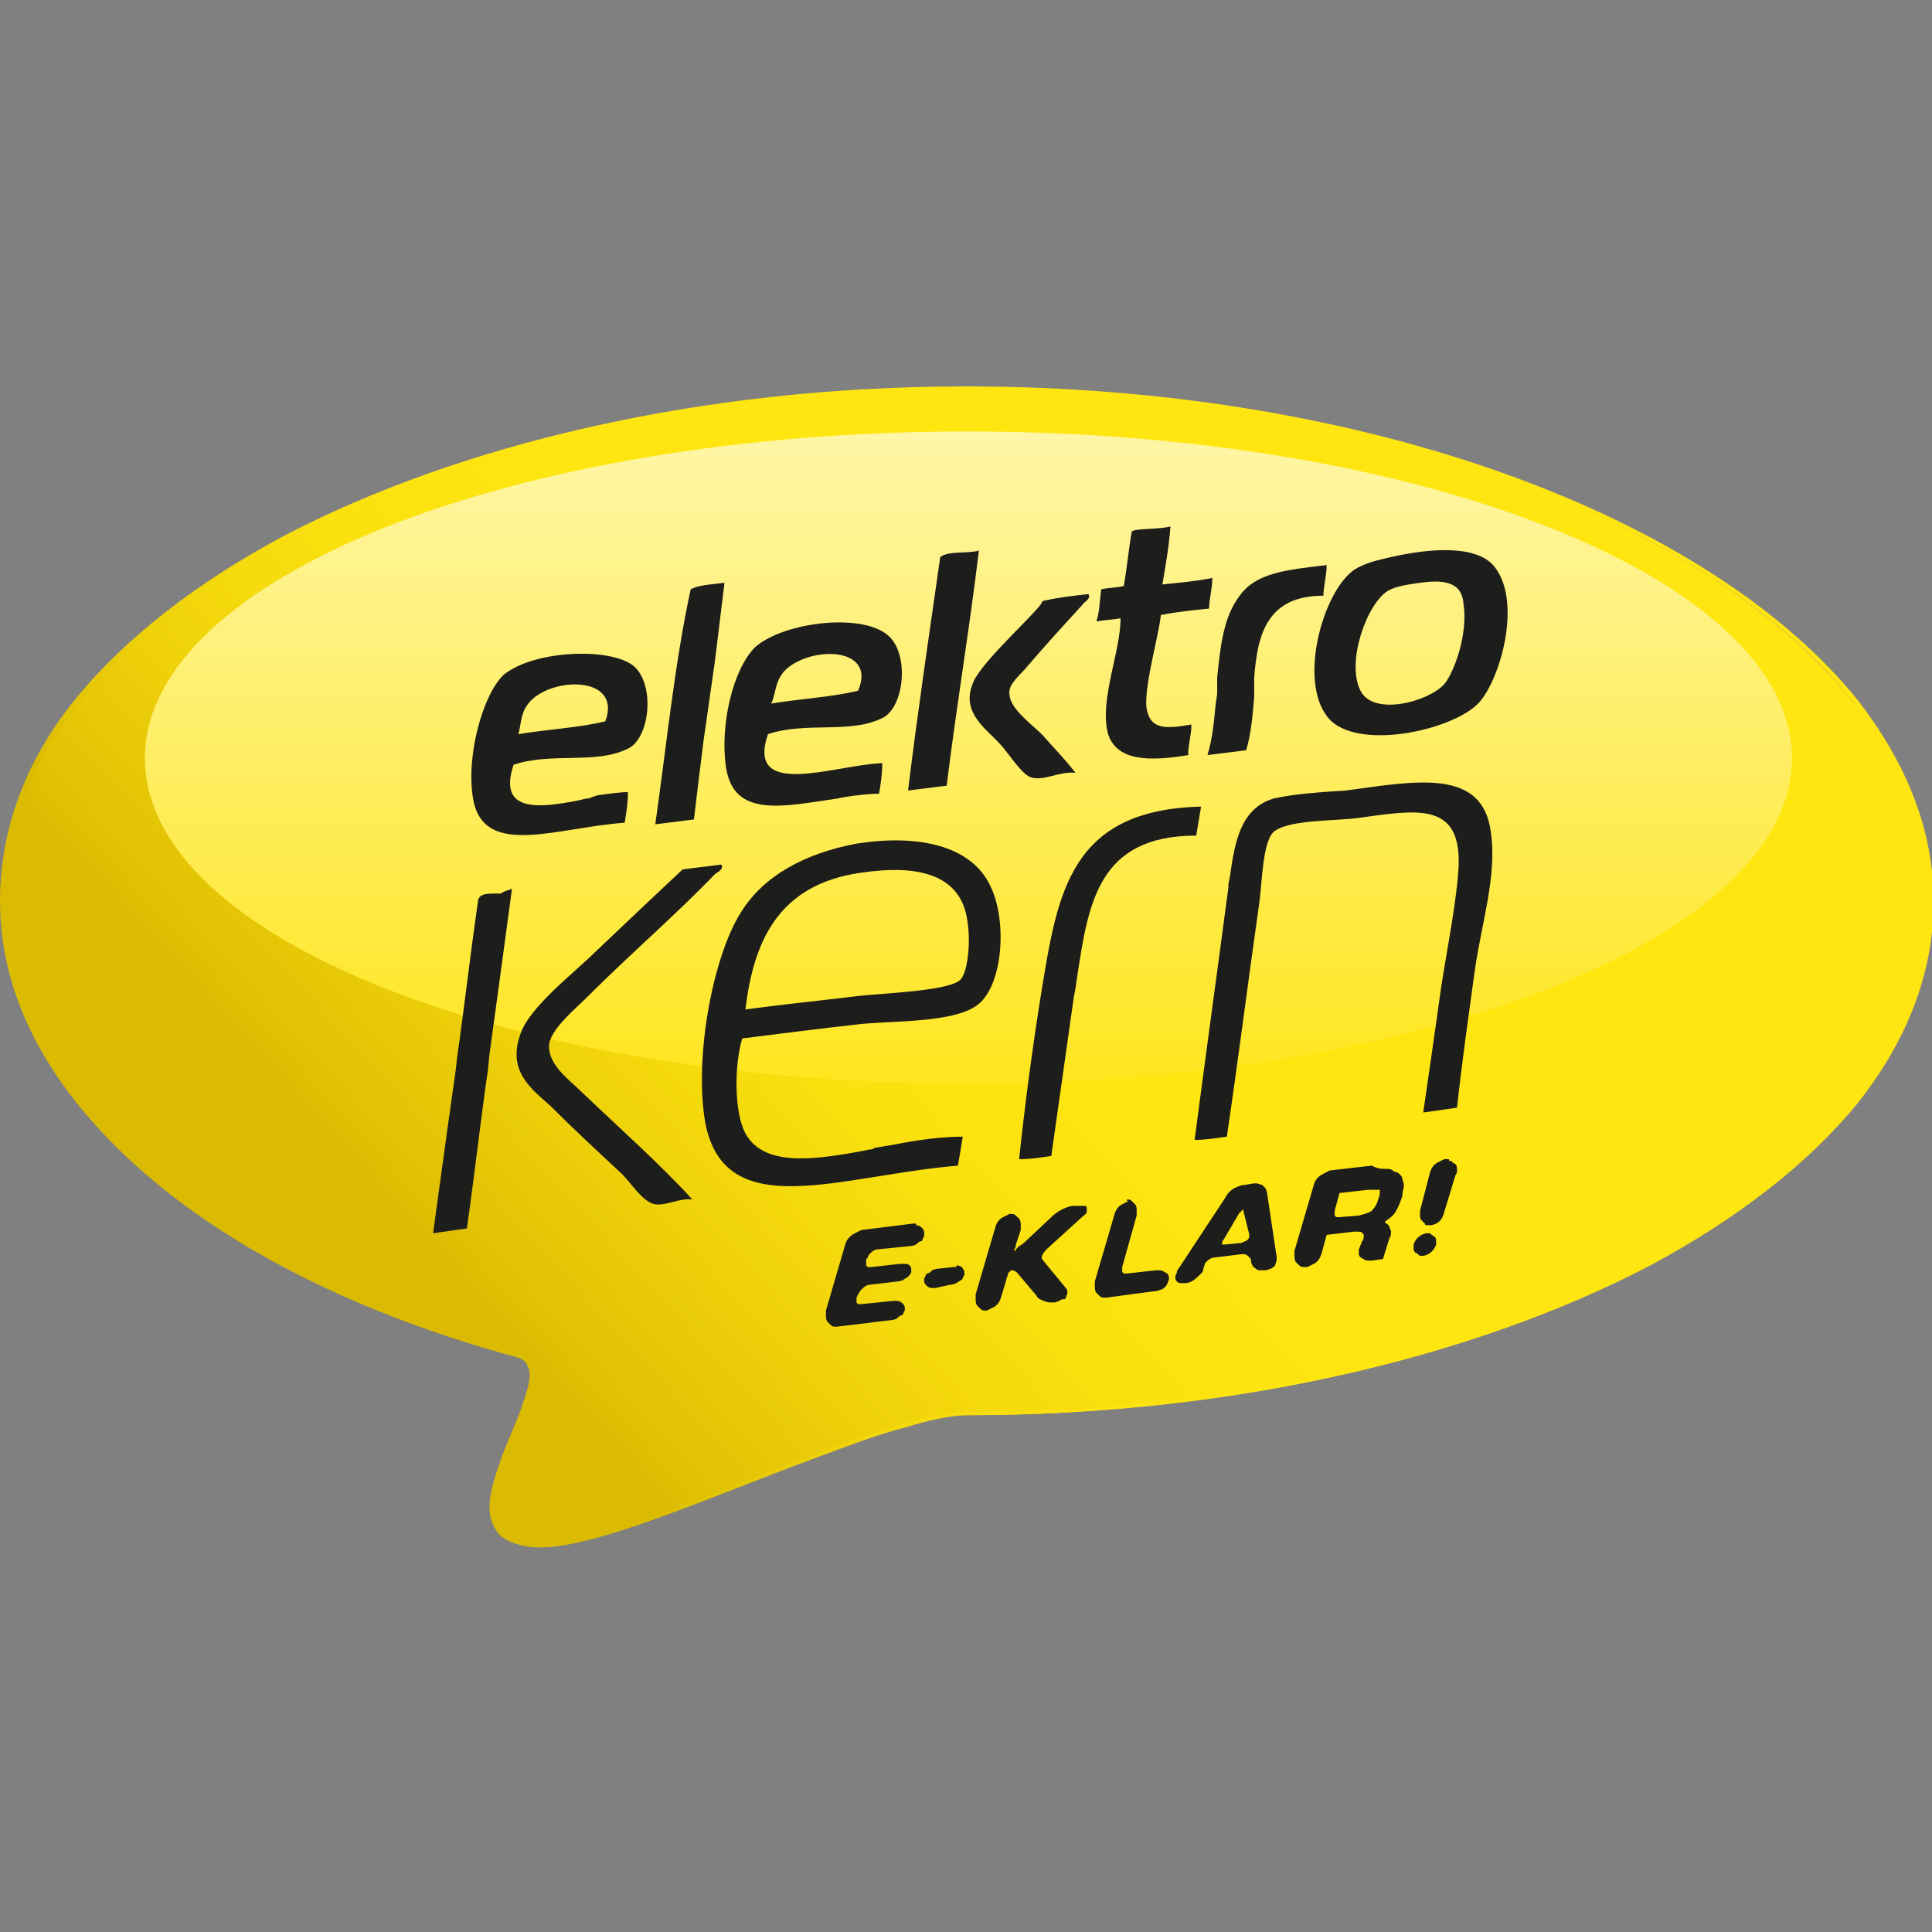
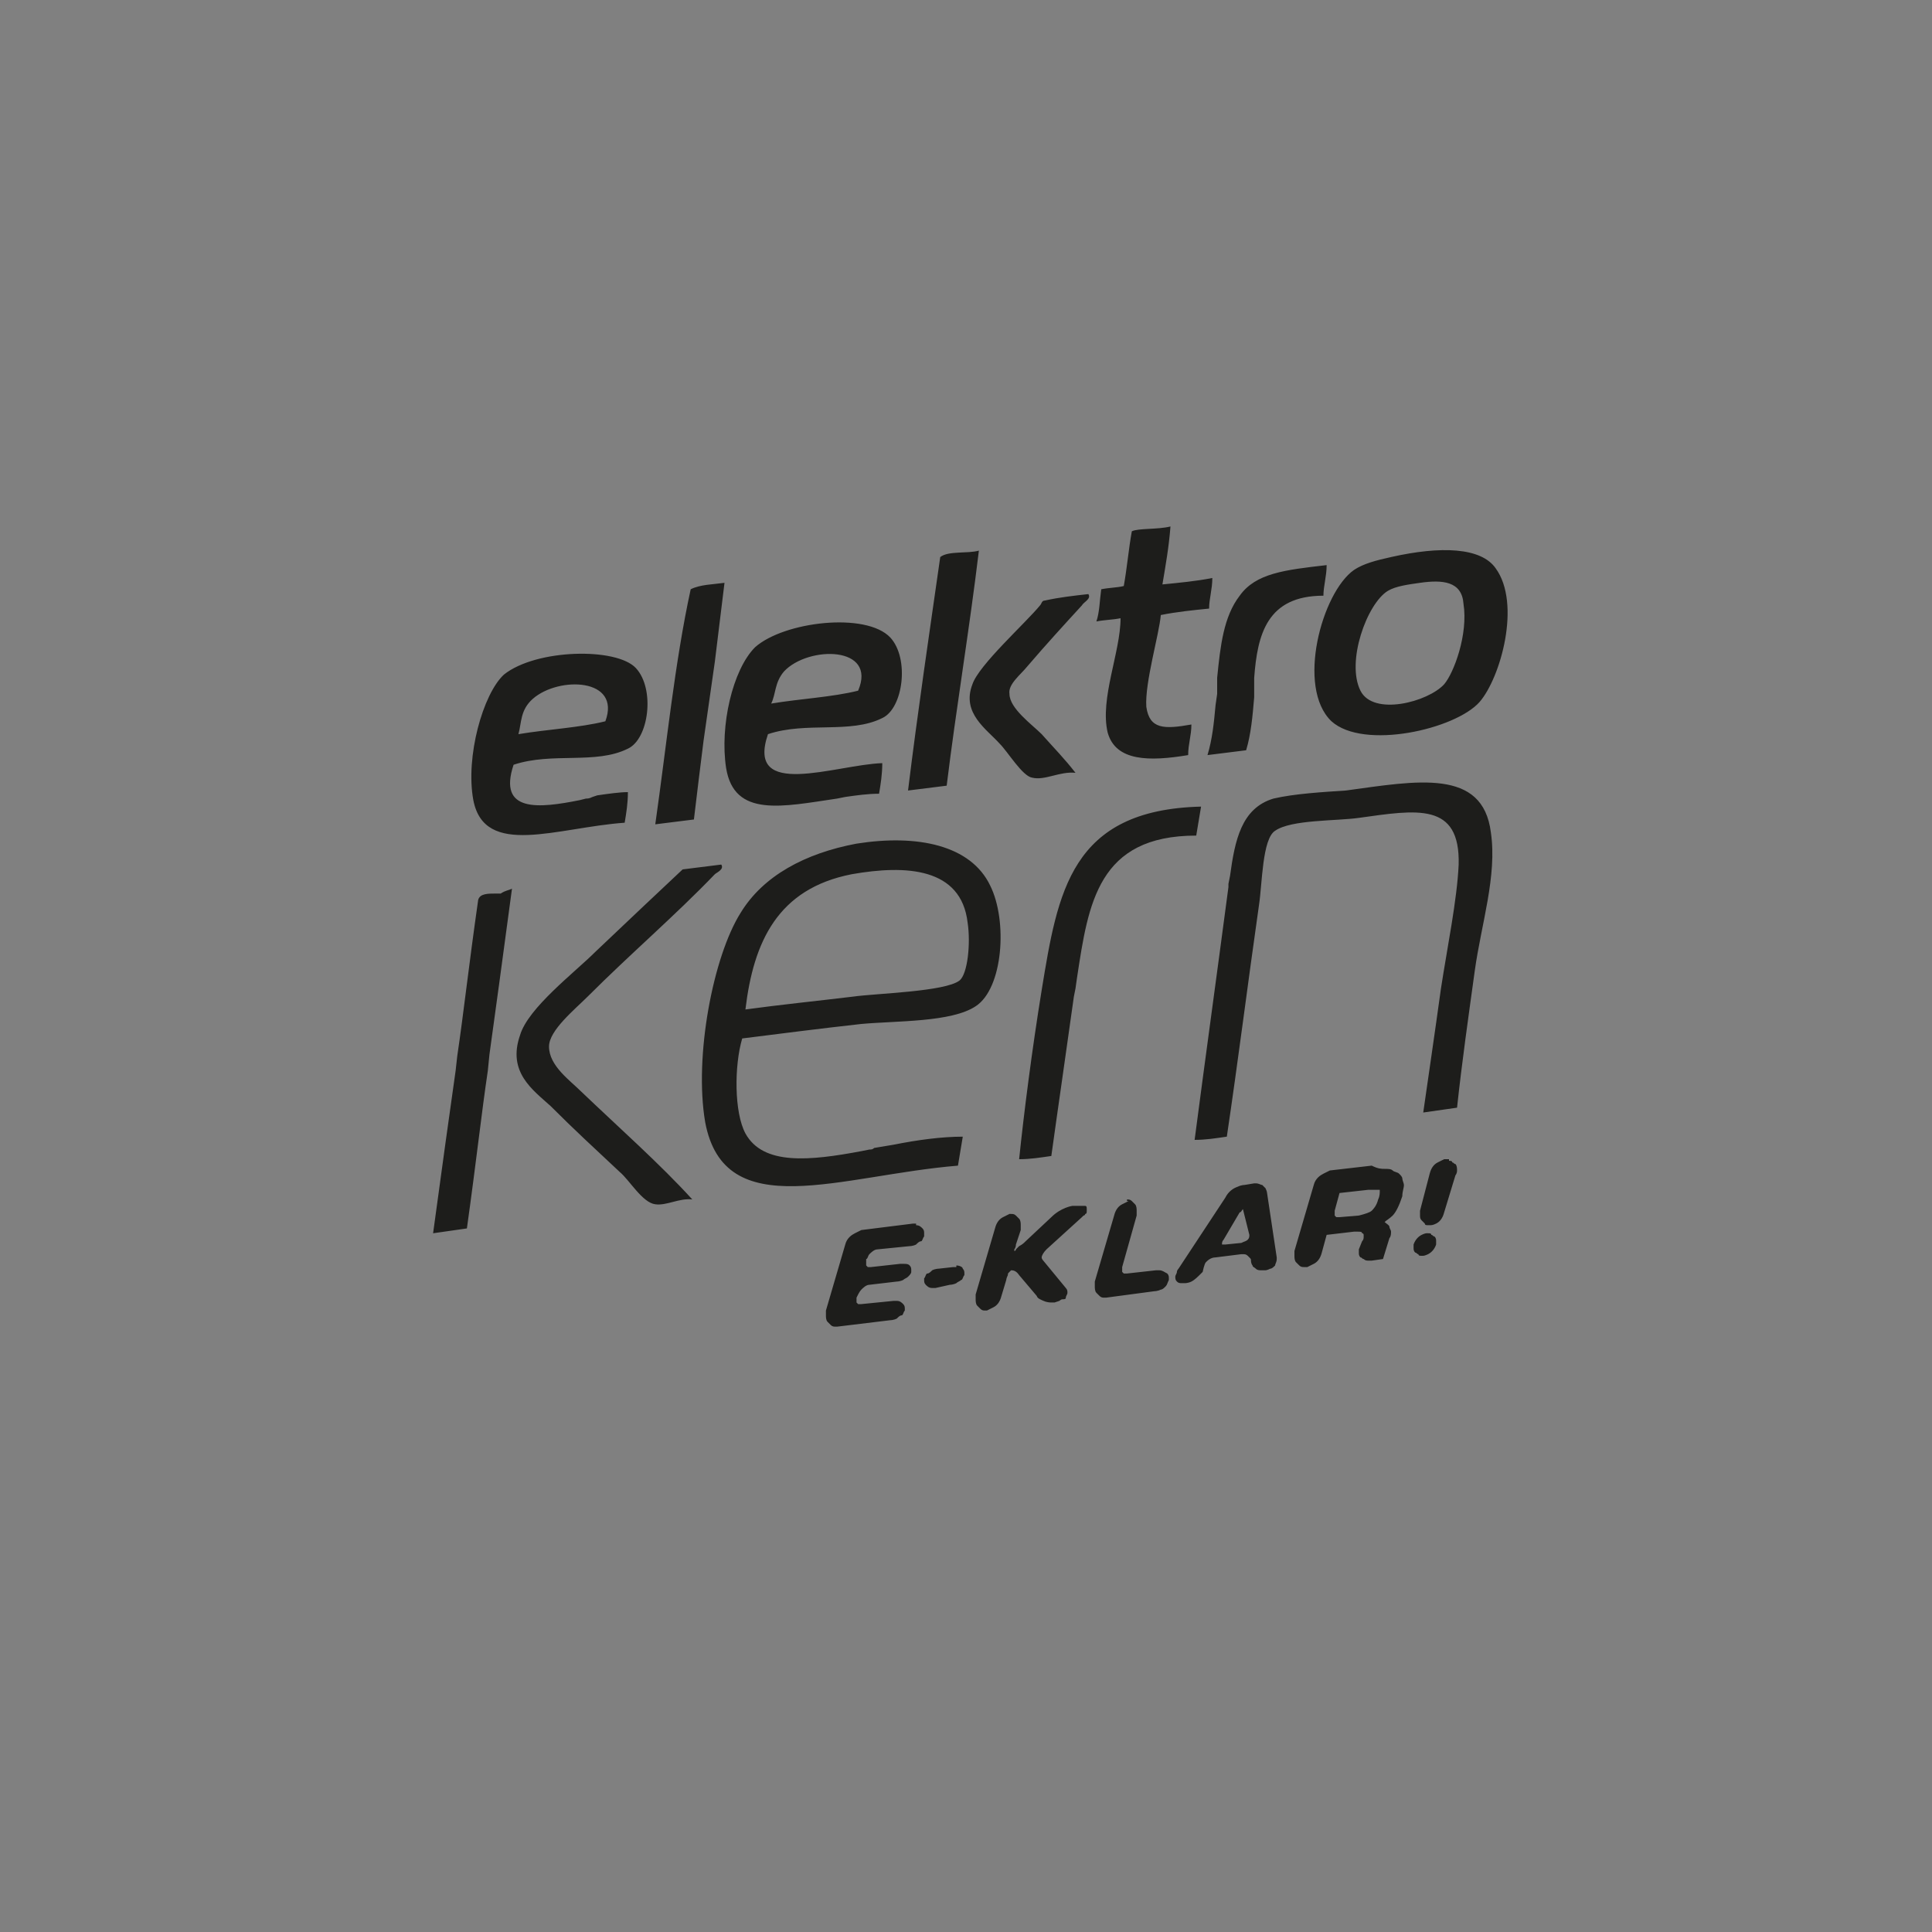
<svg xmlns="http://www.w3.org/2000/svg" version="1.1" id="Ebene_1" x="0px" y="0px" viewBox="0 0 120 120" style="enable-background:new 0 0 120 120;" xml:space="preserve">
  <rect x="0" y="0" width="120" height="120" fill="#808080" stroke="none" />
  <style type="text/css">
	.st0{fill:url(#Bubble_00000183961612316232732320000002463340863395761297_);}
	.st1{fill:url(#Outline_00000095300079300170828010000017517990294579043248_);}
	.st2{fill:url(#Path_00000023273248570135495360000018146389469131857331_);}
	.st3{fill:#1D1D1B;}
</style>
  <linearGradient id="Bubble_00000015318816109495101210000002476837112733003955_" gradientUnits="userSpaceOnUse" x1="-234.273" y1="475.566" x2="-234.892" y2="475.231" gradientTransform="matrix(119.74 0 0 -71.982 28141.465 34278.379)">
    <stop offset="0.4" style="stop-color:#FFE611" />
    <stop offset="0.567" style="stop-color:#FBE20F" />
    <stop offset="0.74" style="stop-color:#F1D50B" />
    <stop offset="0.915" style="stop-color:#E0C104" />
    <stop offset="0.95" style="stop-color:#DBBB02" />
  </linearGradient>
-   <path id="Bubble" style="fill:url(#Bubble_00000015318816109495101210000002476837112733003955_);" d="M0.1,56  c0,12.2,13,22.8,32,28.2c3.7,1-6.1,11.3,1.1,11.9c5.2,0.4,21.2-8.2,26.8-8.2c33.1,0,59.9-14.3,59.9-31.8S93.1,24.1,60,24.1  S0.1,38.4,0.1,56" />
  <linearGradient id="Outline_00000153676940078480152620000009153762830862494905_" gradientUnits="userSpaceOnUse" x1="-234.885" y1="475.275" x2="-234.27" y2="475.563" gradientTransform="matrix(120 0 0 -72.151 28203 34359.695)">
    <stop offset="2.908213e-02" style="stop-color:#DBBB02" />
    <stop offset="8.147747e-02" style="stop-color:#E2C405" />
    <stop offset="0.231" style="stop-color:#F2D70C" />
    <stop offset="0.385" style="stop-color:#FCE210" />
    <stop offset="0.55" style="stop-color:#FFE611" />
  </linearGradient>
-   <path id="Outline" style="fill:url(#Outline_00000153676940078480152620000009153762830862494905_);" d="M0.1,56H0  c0,6.2,3.3,11.9,8.9,16.8c5.6,4.9,13.6,8.9,23.2,11.5c0.3,0.1,0.5,0.2,0.6,0.4c0.1,0.2,0.2,0.4,0.2,0.7c0,0.5-0.2,1.1-0.4,1.7  c-0.3,1-0.9,2.2-1.3,3.3c-0.4,1.1-0.8,2.3-0.8,3.2c0,0.7,0.2,1.2,0.6,1.7c0.4,0.4,1.1,0.7,2.2,0.8c0.1,0,0.3,0,0.4,0  c1.4,0,3.4-0.5,5.8-1.3c3.5-1.2,7.6-2.9,11.4-4.3c1.9-0.7,3.7-1.4,5.3-1.8c1.6-0.5,3-0.8,4-0.8c16.5,0,31.5-3.6,42.4-9.3  c5.4-2.9,9.8-6.3,12.9-10.1c3-3.8,4.7-8,4.7-12.5s-1.7-8.6-4.7-12.5C106.1,32,84.8,24,60,24c-16.5,0-31.5,3.6-42.4,9.3  c-5.4,2.9-9.8,6.3-12.9,10.1S0,51.5,0,56H0.1h0.1c0-4.4,1.7-8.5,4.7-12.3C14,32.2,35.2,24.2,60,24.2c16.5,0,31.5,3.6,42.3,9.3  c5.4,2.9,9.8,6.3,12.8,10.1c3,3.8,4.7,8,4.7,12.3s-1.7,8.5-4.7,12.3C106,79.7,84.8,87.7,60,87.7c-1.4,0-3.4,0.5-5.7,1.3  c-3.5,1.2-7.6,2.9-11.4,4.3c-1.9,0.7-3.7,1.4-5.3,1.8c-1.6,0.5-3,0.8-4,0.8c-0.1,0-0.3,0-0.4,0c-1-0.1-1.6-0.3-2-0.7  c-0.4-0.4-0.5-0.9-0.5-1.5c0-1.2,0.6-2.8,1.2-4.3c0.3-0.8,0.6-1.5,0.9-2.2c0.2-0.7,0.4-1.3,0.4-1.8c0-0.3-0.1-0.6-0.2-0.8  c-0.2-0.2-0.4-0.4-0.7-0.5C22.6,81.4,14.6,77.4,9,72.6C3.4,67.7,0.2,62,0.1,56L0.1,56L0.1,56z" />
  <linearGradient id="Path_00000003069546707595098590000017604946513749019292_" gradientUnits="userSpaceOnUse" x1="-234.185" y1="470.962" x2="-234.185" y2="471.962" gradientTransform="matrix(102.359 0 0 -40.434 24031.049 19109.998)">
    <stop offset="0" style="stop-color:#FFE620" />
    <stop offset="1" style="stop-color:#FFF6A7" />
  </linearGradient>
-   <path id="Path" style="fill:url(#Path_00000003069546707595098590000017604946513749019292_);" d="M60.1,67.3  c28.3,0,51.2-9.1,51.2-20.2S88.4,26.8,60.1,26.8S9,35.9,9,47.1S31.8,67.3,60.1,67.3" />
  <path id="Text" class="st3" d="M56.9,76.1c0.2,0,0.3,0.1,0.4,0.2c0.1,0.1,0.1,0.2,0.1,0.3s0,0.1,0,0.2c-0.1,0.1-0.1,0.3-0.2,0.3  s-0.2,0.1-0.3,0.2c-0.2,0.1-0.4,0.1-0.4,0.1l-2,0.2c-0.2,0-0.4,0.2-0.5,0.3c-0.1,0.1-0.1,0.3-0.2,0.3l0,0.1c0,0.1,0,0.1,0,0.2  s0,0.1,0,0.1c0,0,0,0,0.1,0.1c0.1,0,0.1,0,0.2,0h0l1.8-0.2h0.2c0.2,0,0.3,0,0.4,0.1c0.1,0.1,0.1,0.2,0.1,0.3c0,0.1,0,0.1,0,0.1  c0,0.1-0.1,0.2-0.2,0.3c-0.1,0.1-0.2,0.1-0.3,0.2c-0.2,0.1-0.4,0.1-0.4,0.1L54,79.8c-0.2,0-0.4,0.2-0.5,0.3s-0.2,0.3-0.2,0.3  l-0.1,0.2c0,0.1,0,0.1,0,0.2c0,0.1,0,0.1,0,0.1c0,0,0,0,0.1,0.1c0.1,0,0.1,0,0.2,0h0l2-0.2h0.2c0.2,0,0.3,0.1,0.4,0.2  c0.1,0.1,0.1,0.2,0.1,0.3c0,0.1,0,0.1,0,0.1c-0.1,0.1-0.1,0.3-0.2,0.3s-0.2,0.1-0.3,0.2c-0.2,0.1-0.4,0.1-0.4,0.1L52,82.4h-0.1  c-0.1,0-0.2,0-0.3-0.1c-0.1-0.1-0.1-0.1-0.2-0.2c-0.1-0.1-0.1-0.3-0.1-0.4c0-0.2,0-0.3,0-0.3l1.2-4.1c0.1-0.4,0.4-0.6,0.6-0.7  c0.2-0.1,0.4-0.2,0.4-0.2l3.2-0.4H56.9z M67.2,74.9c0.1,0,0.1,0,0.2,0c0.1,0,0.1,0.1,0.1,0.2c0,0.1,0,0.1,0,0.1c0,0.1,0,0.2-0.1,0.2  c0,0.1-0.1,0.1-0.1,0.1c-0.1,0.1-0.1,0.1-0.1,0.1l-2.2,2c-0.2,0.2-0.3,0.4-0.3,0.5c0,0.1,0.1,0.2,0.1,0.2l1.4,1.7  c0.1,0.1,0.1,0.2,0.1,0.3c0,0.1-0.1,0.2-0.1,0.3s-0.1,0.1-0.2,0.1c-0.1,0-0.2,0.1-0.2,0.1l-0.3,0.1h-0.2c-0.3,0-0.5-0.1-0.7-0.2  c-0.2-0.1-0.2-0.2-0.2-0.2l-1.1-1.3c-0.2-0.3-0.4-0.3-0.5-0.3c0,0,0,0-0.1,0.1c-0.1,0.1-0.1,0.1-0.1,0.2c-0.1,0.2-0.1,0.3-0.1,0.3  l-0.3,1c-0.1,0.4-0.3,0.6-0.5,0.7c-0.2,0.1-0.4,0.2-0.4,0.2h-0.1c-0.1,0-0.2,0-0.3-0.1c-0.1-0.1-0.1-0.1-0.2-0.2  c-0.1-0.1-0.1-0.3-0.1-0.4c0-0.1,0-0.3,0-0.3l1.2-4.1c0.1-0.4,0.3-0.6,0.5-0.7s0.4-0.2,0.4-0.2h0.1c0.1,0,0.2,0,0.3,0.1  c0.1,0.1,0.1,0.1,0.2,0.2c0.1,0.1,0.1,0.3,0.1,0.4c0,0.1,0,0.3,0,0.3l-0.3,0.9c0,0.2-0.1,0.3-0.1,0.3v0.1c0,0,0.1,0,0.1-0.1l0.2-0.2  c0.2-0.1,0.3-0.2,0.4-0.3l0,0l1.6-1.5c0.6-0.6,1.3-0.7,1.3-0.7l0.3,0H67.2z M70,74.5c0.1,0,0.2,0,0.3,0.1c0.1,0.1,0.1,0.1,0.2,0.2  c0.1,0.1,0.1,0.3,0.1,0.4c0,0.1,0,0.3,0,0.3l-0.9,3.2c0,0.1,0,0.1,0,0.2s0,0.1,0,0.1c0,0,0,0,0.1,0.1c0.1,0,0.1,0,0.2,0h0l1.8-0.2  h0.2c0.2,0,0.3,0.1,0.5,0.2c0.1,0.1,0.1,0.2,0.1,0.3c0,0.1,0,0.1,0,0.1c-0.1,0.2-0.1,0.3-0.2,0.4c-0.1,0.1-0.2,0.2-0.3,0.2  c-0.2,0.1-0.4,0.1-0.4,0.1l-3,0.4h-0.1c-0.1,0-0.2,0-0.3-0.1c-0.1-0.1-0.1-0.1-0.2-0.2c-0.1-0.1-0.1-0.3-0.1-0.4c0-0.2,0-0.3,0-0.3  l1.2-4.1c0.1-0.4,0.3-0.6,0.5-0.7s0.4-0.2,0.4-0.2H70z M59.4,78.6c0.2,0,0.4,0.1,0.4,0.2c0.1,0.1,0.1,0.2,0.1,0.3s0,0.1,0,0.1  c-0.1,0.1-0.1,0.3-0.2,0.3c-0.1,0.1-0.2,0.1-0.3,0.2c-0.2,0.1-0.4,0.1-0.4,0.1L58.1,80h-0.2c-0.2,0-0.3-0.1-0.4-0.2  c-0.1-0.1-0.1-0.2-0.1-0.3c0-0.1,0-0.1,0-0.1c0.1-0.1,0.1-0.3,0.2-0.3s0.2-0.1,0.3-0.2c0.2-0.1,0.4-0.1,0.4-0.1l0.9-0.1H59.4z   M78,73.5c0.2,0,0.3,0.1,0.4,0.1c0.1,0.1,0.2,0.2,0.2,0.2c0.1,0.2,0.1,0.3,0.1,0.3l0.6,4v0.1c0,0.2-0.1,0.3-0.1,0.4  c-0.1,0.1-0.2,0.2-0.3,0.2c-0.2,0.1-0.3,0.1-0.3,0.1h-0.2c-0.2,0-0.3,0-0.4-0.1c-0.1-0.1-0.2-0.1-0.2-0.2c-0.1-0.1-0.1-0.3-0.1-0.3  c0-0.1,0-0.1-0.1-0.2c0,0-0.1-0.1-0.1-0.1c-0.1-0.1-0.2-0.1-0.3-0.1h-0.1l-1.6,0.2c-0.3,0-0.5,0.2-0.6,0.3S74.7,79,74.7,79l-0.1,0.1  c-0.2,0.2-0.4,0.4-0.6,0.5c-0.2,0.1-0.4,0.1-0.4,0.1h-0.2c-0.1,0-0.2,0-0.3-0.1C73,79.5,73,79.4,73,79.3c0-0.1,0.1-0.2,0.1-0.3  c0-0.1,0.1-0.2,0.1-0.2l2.9-4.4c0.2-0.4,0.5-0.6,0.8-0.7c0.2-0.1,0.4-0.1,0.4-0.1l0.6-0.1H78z M86,72.6c0.2,0,0.4,0,0.5,0.1  s0.3,0.1,0.4,0.2c0.1,0.1,0.2,0.2,0.2,0.3c0,0.1,0.1,0.3,0.1,0.4c0,0.2-0.1,0.4-0.1,0.7c-0.2,0.6-0.4,1-0.6,1.2  c-0.2,0.2-0.4,0.3-0.5,0.4c0.1,0.1,0.3,0.2,0.3,0.3c0,0.1,0.1,0.2,0.1,0.3c0,0.1,0,0.3-0.1,0.4l-0.4,1.3l-0.7,0.1H85  c-0.1,0-0.2,0-0.3-0.1c-0.1,0-0.1-0.1-0.2-0.1c-0.1-0.1-0.1-0.2-0.1-0.3s0-0.2,0-0.2l0.2-0.5c0.1-0.1,0.1-0.2,0.1-0.3s0-0.1,0-0.1  s0-0.1-0.1-0.1c0-0.1-0.1-0.1-0.3-0.1c-0.1,0-0.1,0-0.2,0l-1.7,0.2l-0.3,1.1c-0.1,0.4-0.3,0.6-0.5,0.7s-0.4,0.2-0.4,0.2H81  c-0.1,0-0.2,0-0.3-0.1c-0.1-0.1-0.1-0.1-0.2-0.2c-0.1-0.1-0.1-0.3-0.1-0.4c0-0.1,0-0.3,0-0.3l1.2-4.1c0.1-0.4,0.4-0.6,0.6-0.7  c0.2-0.1,0.4-0.2,0.4-0.2l2.6-0.3C85.6,72.6,85.8,72.6,86,72.6z M88.7,76.6c0.1,0,0.2,0,0.2,0.1c0.1,0,0.1,0.1,0.2,0.1  c0.1,0.1,0.1,0.2,0.1,0.3c0,0.1,0,0.2,0,0.2c-0.1,0.3-0.3,0.5-0.5,0.6c-0.2,0.1-0.3,0.1-0.3,0.1h-0.1c-0.1,0-0.2,0-0.2-0.1  c-0.1,0-0.1-0.1-0.2-0.1c-0.1-0.1-0.1-0.2-0.1-0.3c0-0.1,0-0.2,0-0.2c0.1-0.3,0.3-0.5,0.5-0.6c0.2-0.1,0.3-0.1,0.3-0.1H88.7z   M77.2,75.1C77.2,75.1,77.2,75.1,77.2,75.1c-0.1,0.1-0.1,0.2-0.2,0.2L76,77c-0.1,0.1-0.1,0.2-0.1,0.3v0h0c0,0,0,0,0.1,0l0.1,0l1-0.1  c0.2-0.1,0.3-0.1,0.4-0.2c0.1-0.1,0.1-0.2,0.1-0.3v0L77.2,75.1L77.2,75.1z M31.8,55.2c-0.6,4.5-1,7.4-1.4,10.3l-0.1,1  c-0.4,2.7-0.7,5.5-1.3,9.8c-0.7,0.1-1.4,0.2-2.1,0.3c0.6-4.4,1-7.3,1.4-10.1l0.1-0.9c0.4-2.7,0.7-5.5,1.3-9.7  c0.1-0.4,0.6-0.4,1.1-0.4l0.3,0C31.4,55.3,31.6,55.3,31.8,55.2z M90,72.1c0.1,0,0.2,0,0.2,0.1c0.1,0,0.1,0.1,0.2,0.1  c0.1,0.1,0.1,0.3,0.1,0.4c0,0.2-0.1,0.3-0.1,0.3l-0.7,2.3c-0.1,0.4-0.3,0.6-0.5,0.7c-0.2,0.1-0.3,0.1-0.4,0.1h-0.1  c-0.1,0-0.2,0-0.2-0.1c-0.1-0.1-0.1-0.1-0.2-0.2c-0.1-0.1-0.1-0.2-0.1-0.3c0-0.2,0-0.3,0-0.3l0.6-2.3c0.1-0.4,0.3-0.6,0.5-0.7  s0.4-0.2,0.4-0.2H90z M85.3,73.9c-0.1,0-0.2,0-0.3,0l-1.8,0.2l-0.3,1.1c0,0.1,0,0.1,0,0.2s0,0.1,0,0.1c0,0,0,0,0.1,0.1  c0.1,0,0.1,0,0.2,0h0l1.2-0.1c0.4-0.1,0.7-0.2,0.8-0.3c0.1-0.1,0.3-0.3,0.4-0.7c0.1-0.2,0.1-0.4,0.1-0.5c0-0.1,0-0.1,0-0.1l-0.1,0  C85.4,73.9,85.4,73.9,85.3,73.9z M44.8,53.7c0.2,0.3-0.3,0.5-0.4,0.6c-2.5,2.6-5.2,4.9-7.9,7.6c-0.8,0.8-2.4,2.1-2.4,3.1  c0,1.2,1.3,2.1,2,2.8c2.3,2.2,4.9,4.5,6.9,6.7c-0.8-0.1-1.6,0.4-2.3,0.3c-0.8-0.1-1.6-1.5-2.2-2c-1.7-1.6-2.7-2.5-4.3-4.1  c-1.1-1-2.7-2.1-1.9-4.4c0.5-1.7,3.4-3.9,4.7-5.2c2.1-2,3.7-3.5,5.4-5.1L44.8,53.7z M61.5,55c1.1,2.2,0.8,6.4-0.9,7.5  c-1.5,1-4.9,0.9-7.1,1.1c-2.7,0.3-5,0.6-7.4,0.9c-0.5,1.7-0.5,4.6,0.2,5.9c1.1,2,4,1.7,7.2,1.1l0.5-0.1c0.1,0,0.2,0,0.3-0.1l0.6-0.1  l0.6-0.1c1.5-0.3,3-0.5,4.3-0.5c-0.1,0.6-0.2,1.2-0.3,1.8C52.2,73,45,76.1,43.8,69.7c-0.7-4.1,0.5-10.3,2.2-13  c1.4-2.3,4-3.7,7.2-4.3C57,51.8,60.3,52.5,61.5,55z M74.6,50.1c-0.1,0.6-0.2,1.2-0.3,1.8c-6.1,0-6.7,4.2-7.4,8.8l-0.1,0.7l-0.1,0.5  c-0.5,3.6-1,7-1.4,9.9c-0.7,0.1-1.3,0.2-2,0.2c0.3-2.9,0.8-6.8,1.4-10.5C65.7,55.4,66.5,50.3,74.6,50.1z M92.6,51.7  c0.4,2.7-0.6,5.7-1,8.6c-0.4,2.9-0.8,5.7-1.1,8.5c-0.7,0.1-1.4,0.2-2.1,0.3c0.3-2.1,0.7-4.8,1.1-7.7c0.4-2.6,1-5.5,1.1-7.7  c0.1-3.9-2.6-3.4-6.2-2.9c-1.4,0.2-4.2,0.1-5.2,0.8c-0.8,0.5-0.8,3.3-1,4.6c-0.7,4.9-1.3,9.7-2,14.4c-0.7,0.1-1.3,0.2-2,0.2  c0.6-4.6,1.4-10.4,2.1-15.7c0-0.1,0-0.2,0-0.2l0.1-0.5c0.3-2.2,0.7-4.2,2.7-4.8c1.3-0.3,3-0.4,4.5-0.5C88,48.5,92.1,47.7,92.6,51.7z   M52.9,54.3c-4.6,0.9-6.1,4.2-6.6,8.4c2.2-0.3,4.2-0.5,6.7-0.8c1.4-0.2,5.7-0.3,6.6-1c0.5-0.4,0.7-2.3,0.5-3.6  C59.7,53.9,56.3,53.7,52.9,54.3z M39.5,41.5c1.2,1.3,0.8,4.4-0.5,5c-2,1-4.7,0.2-7.1,1c-1,3,1.6,2.7,4.1,2.2l0.4-0.1  c0.1,0,0.2,0,0.4-0.1l0.3-0.1c0.7-0.1,1.4-0.2,1.9-0.2c0,0.7-0.1,1.3-0.2,1.9c-4.2,0.3-8.7,2.2-9.4-1.4c-0.5-2.7,0.6-6.6,1.9-7.8  C33.3,40.3,38.3,40.2,39.5,41.5z M45,36.2c-0.2,1.6-0.4,3.3-0.6,4.9l-0.7,4.9c-0.2,1.6-0.4,3.2-0.6,4.9c-0.8,0.1-1.6,0.2-2.4,0.3  c0.7-4.9,1.2-10,2.2-14.6C43.5,36.3,44.3,36.3,45,36.2z M55.3,39.6c1.2,1.3,0.8,4.4-0.5,5c-2,1-4.7,0.2-7.1,1  c-1.4,4.1,4.2,1.9,7.1,1.8c0,0.7-0.1,1.3-0.2,1.9c-0.7,0-1.4,0.1-2.1,0.2l-0.5,0.1c-3.4,0.5-6.4,1.2-6.9-1.9  c-0.4-2.6,0.4-6.1,1.8-7.5C48.7,38.6,53.8,38,55.3,39.6z M60.8,34.2c-0.6,5-1.4,9.7-2,14.6c-0.8,0.1-1.6,0.2-2.4,0.3  c0.6-4.9,1.3-9.6,2-14.5C58.9,34.2,60.1,34.4,60.8,34.2z M67.6,36.9c0.2,0.3-0.3,0.5-0.4,0.7c-1.1,1.2-2.2,2.4-3.4,3.8  c-0.4,0.5-1.2,1.1-1.1,1.7c0,0.9,1.4,1.9,2,2.5c0.8,0.9,1.4,1.5,2.1,2.4c-1-0.1-1.9,0.5-2.7,0.3c-0.6-0.1-1.5-1.6-2-2.1  c-0.8-0.9-2.4-1.9-1.7-3.7c0.4-1.2,3.3-3.8,4.2-4.9c0.1-0.1,0.1-0.3,0.3-0.3C65.8,37.1,66.7,37,67.6,36.9z M72.7,32.7  c-0.1,1.3-0.3,2.4-0.5,3.6c1-0.1,2.1-0.2,3.1-0.4c0,0.7-0.2,1.3-0.2,1.9c-1,0.1-2,0.2-3,0.4c-0.1,1.2-1,4.2-0.9,5.7  c0.2,1.4,1.1,1.4,2.8,1.1c0,0.7-0.2,1.2-0.2,1.9c-2.4,0.4-4.5,0.4-5-1.4c-0.5-2.1,0.8-5,0.8-7.1c-0.5,0.1-1,0.1-1.5,0.2  c0.2-0.6,0.2-1.3,0.3-2c0.5-0.1,1-0.1,1.4-0.2c0.2-1.1,0.3-2.3,0.5-3.4C70.7,32.8,71.9,32.9,72.7,32.7z M82.4,35.1  c0,0.7-0.2,1.3-0.2,1.9c-3.5,0-4.1,2.4-4.3,5.1l0,0.4c0,0.1,0,0.3,0,0.4l0,0.4c-0.1,1.2-0.2,2.3-0.5,3.3c-0.8,0.1-1.6,0.2-2.4,0.3  c0.3-1,0.4-2,0.5-3.1l0.1-0.7l0-0.3l0-0.7c0.2-2,0.4-3.8,1.4-5.1C78,35.6,79.8,35.4,82.4,35.1z M92.9,35.3c1.6,2.2,0.3,6.8-1,8.3  c-1.5,1.7-7.2,3-9.2,1.2c-2.2-2.1-0.6-8,1.4-9.4c0.6-0.4,1.4-0.6,2.3-0.8C89.5,33.9,92,34,92.9,35.3z M33.1,43.4  c-0.8,0.7-0.7,1.5-0.9,2.2c1.8-0.3,3.8-0.4,5.4-0.8C38.6,42.1,34.7,42,33.1,43.4z M88.2,36.2c-0.7,0.1-1.5,0.2-2,0.5  c-1.3,0.8-2.6,4.4-1.7,6.2c0.8,1.6,4.2,0.7,5.2-0.4c0.6-0.7,1.5-3.1,1.2-5C90.8,36.1,89.6,36,88.2,36.2z M48.7,41.7  c-0.6,0.7-0.5,1.4-0.8,2c1.8-0.3,3.8-0.4,5.4-0.8C54.5,40.1,50.2,40.1,48.7,41.7z" />
</svg>